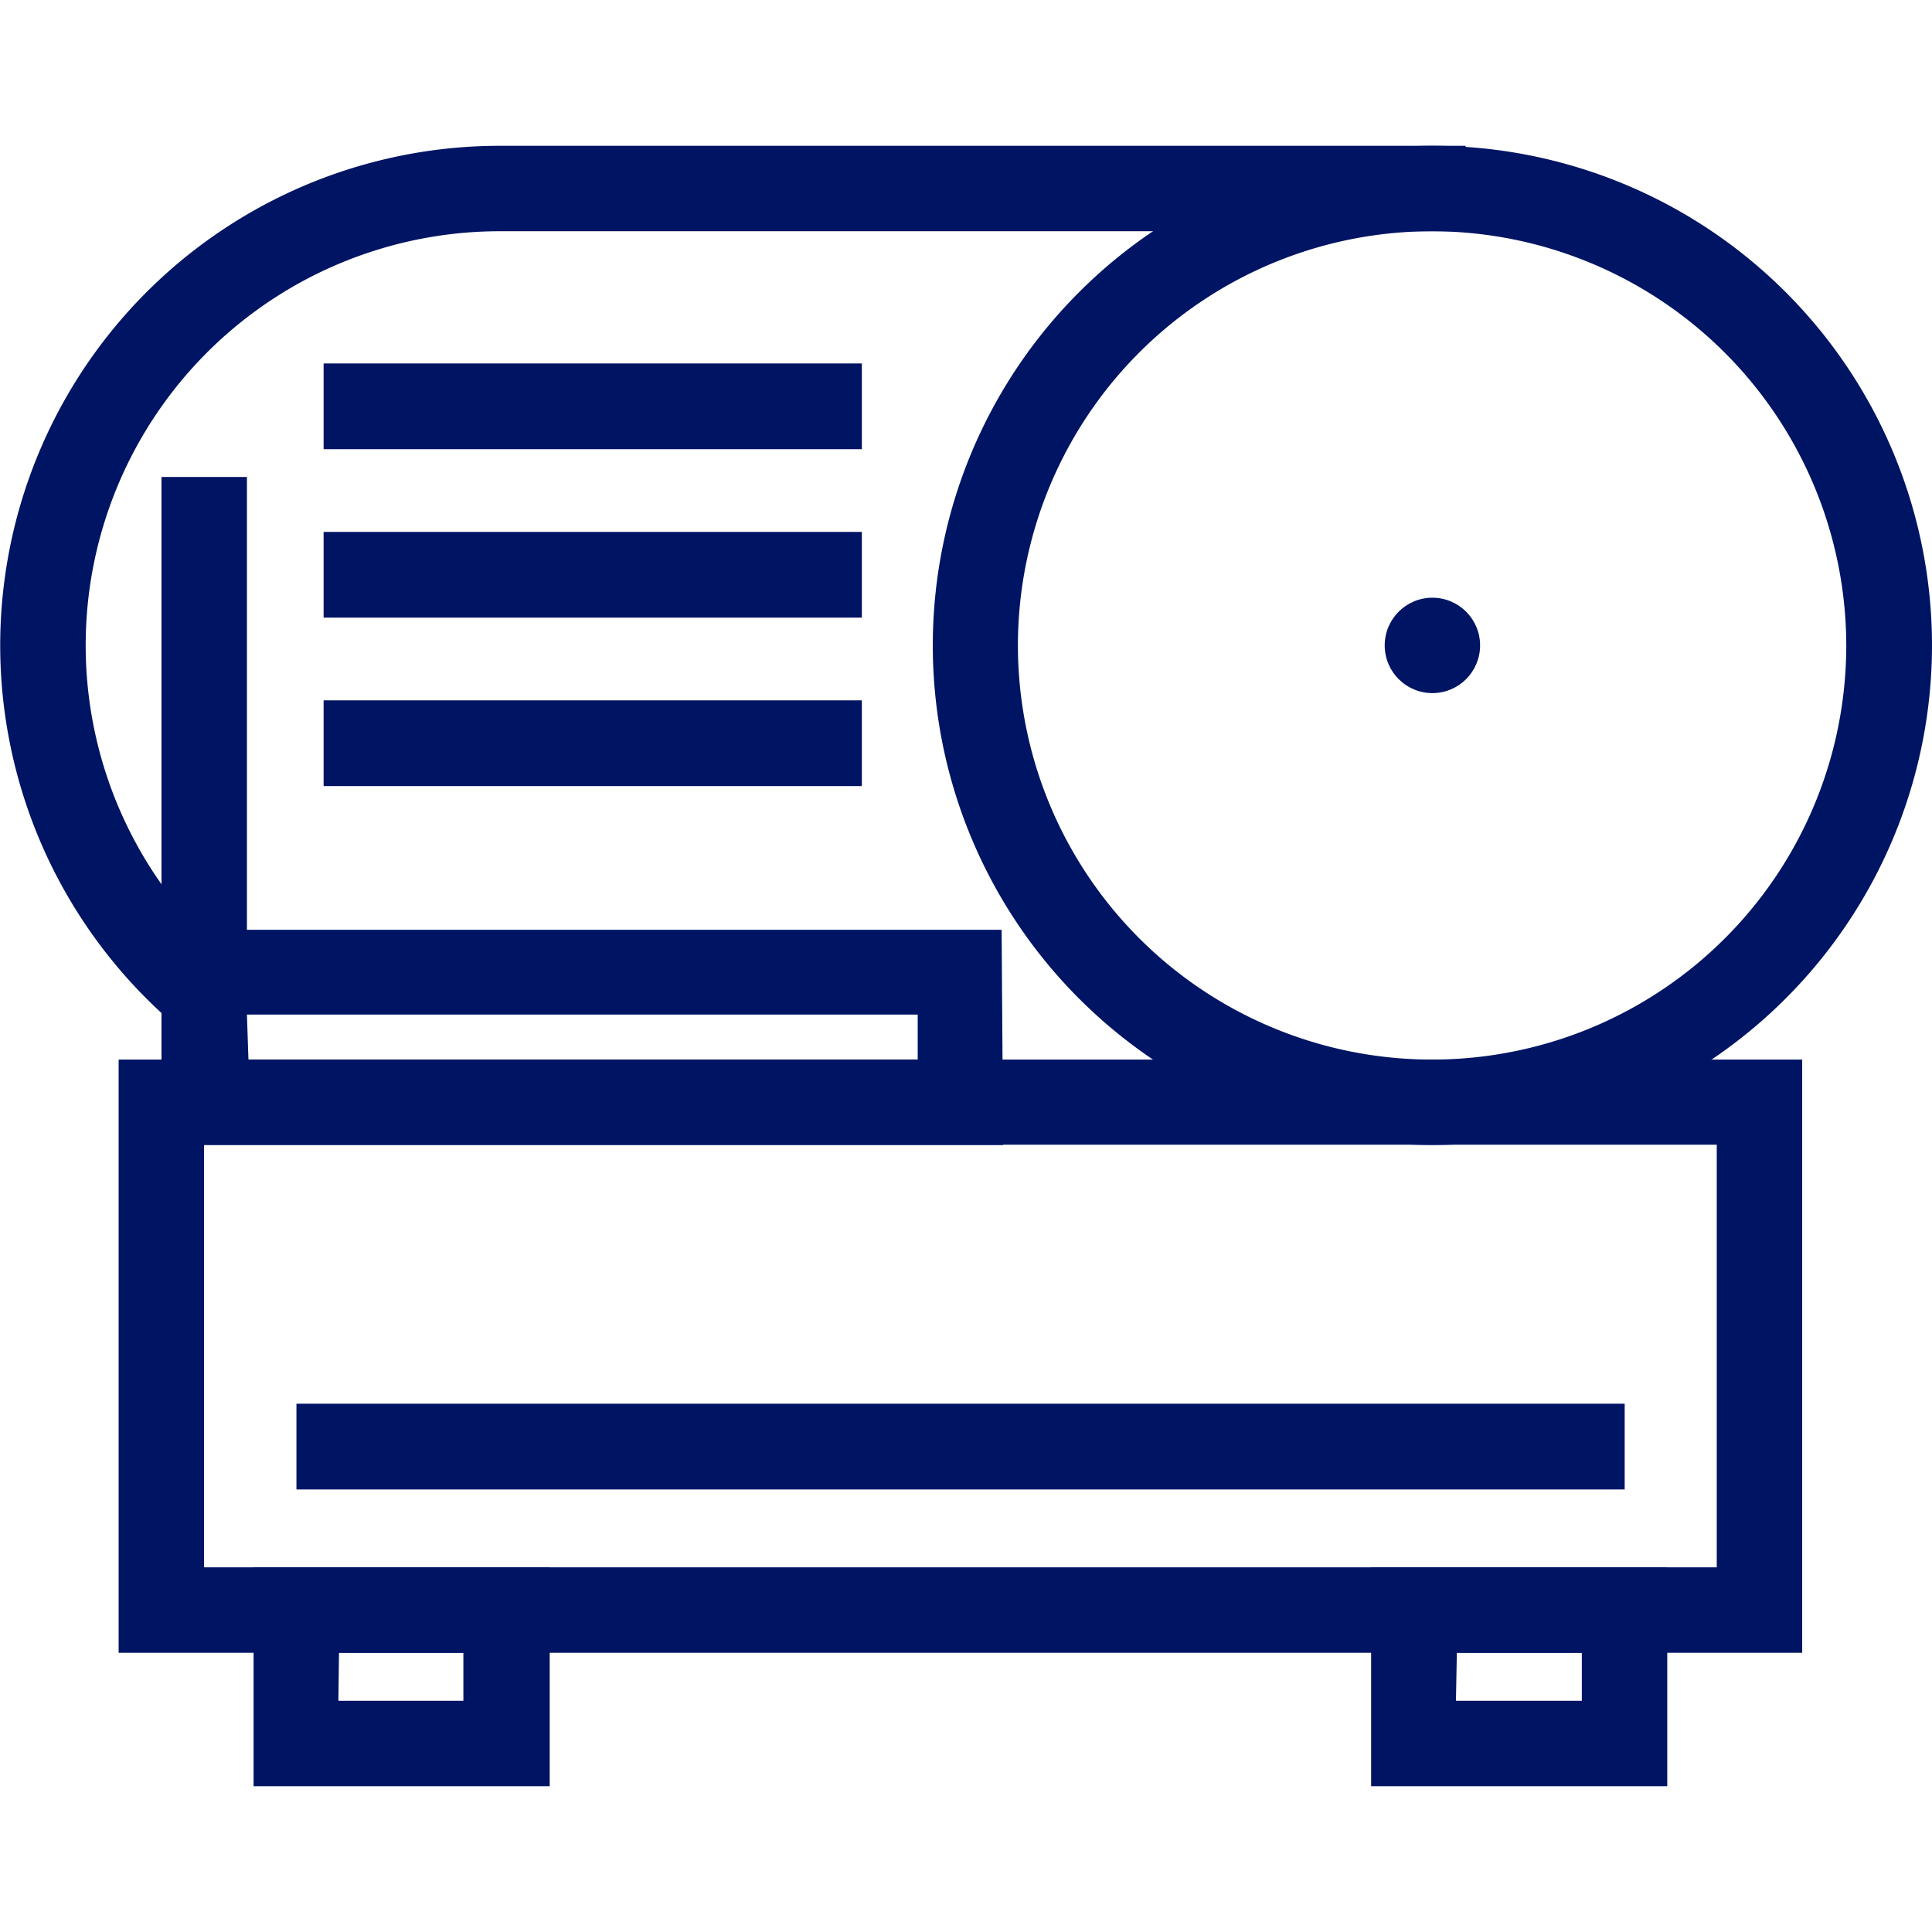
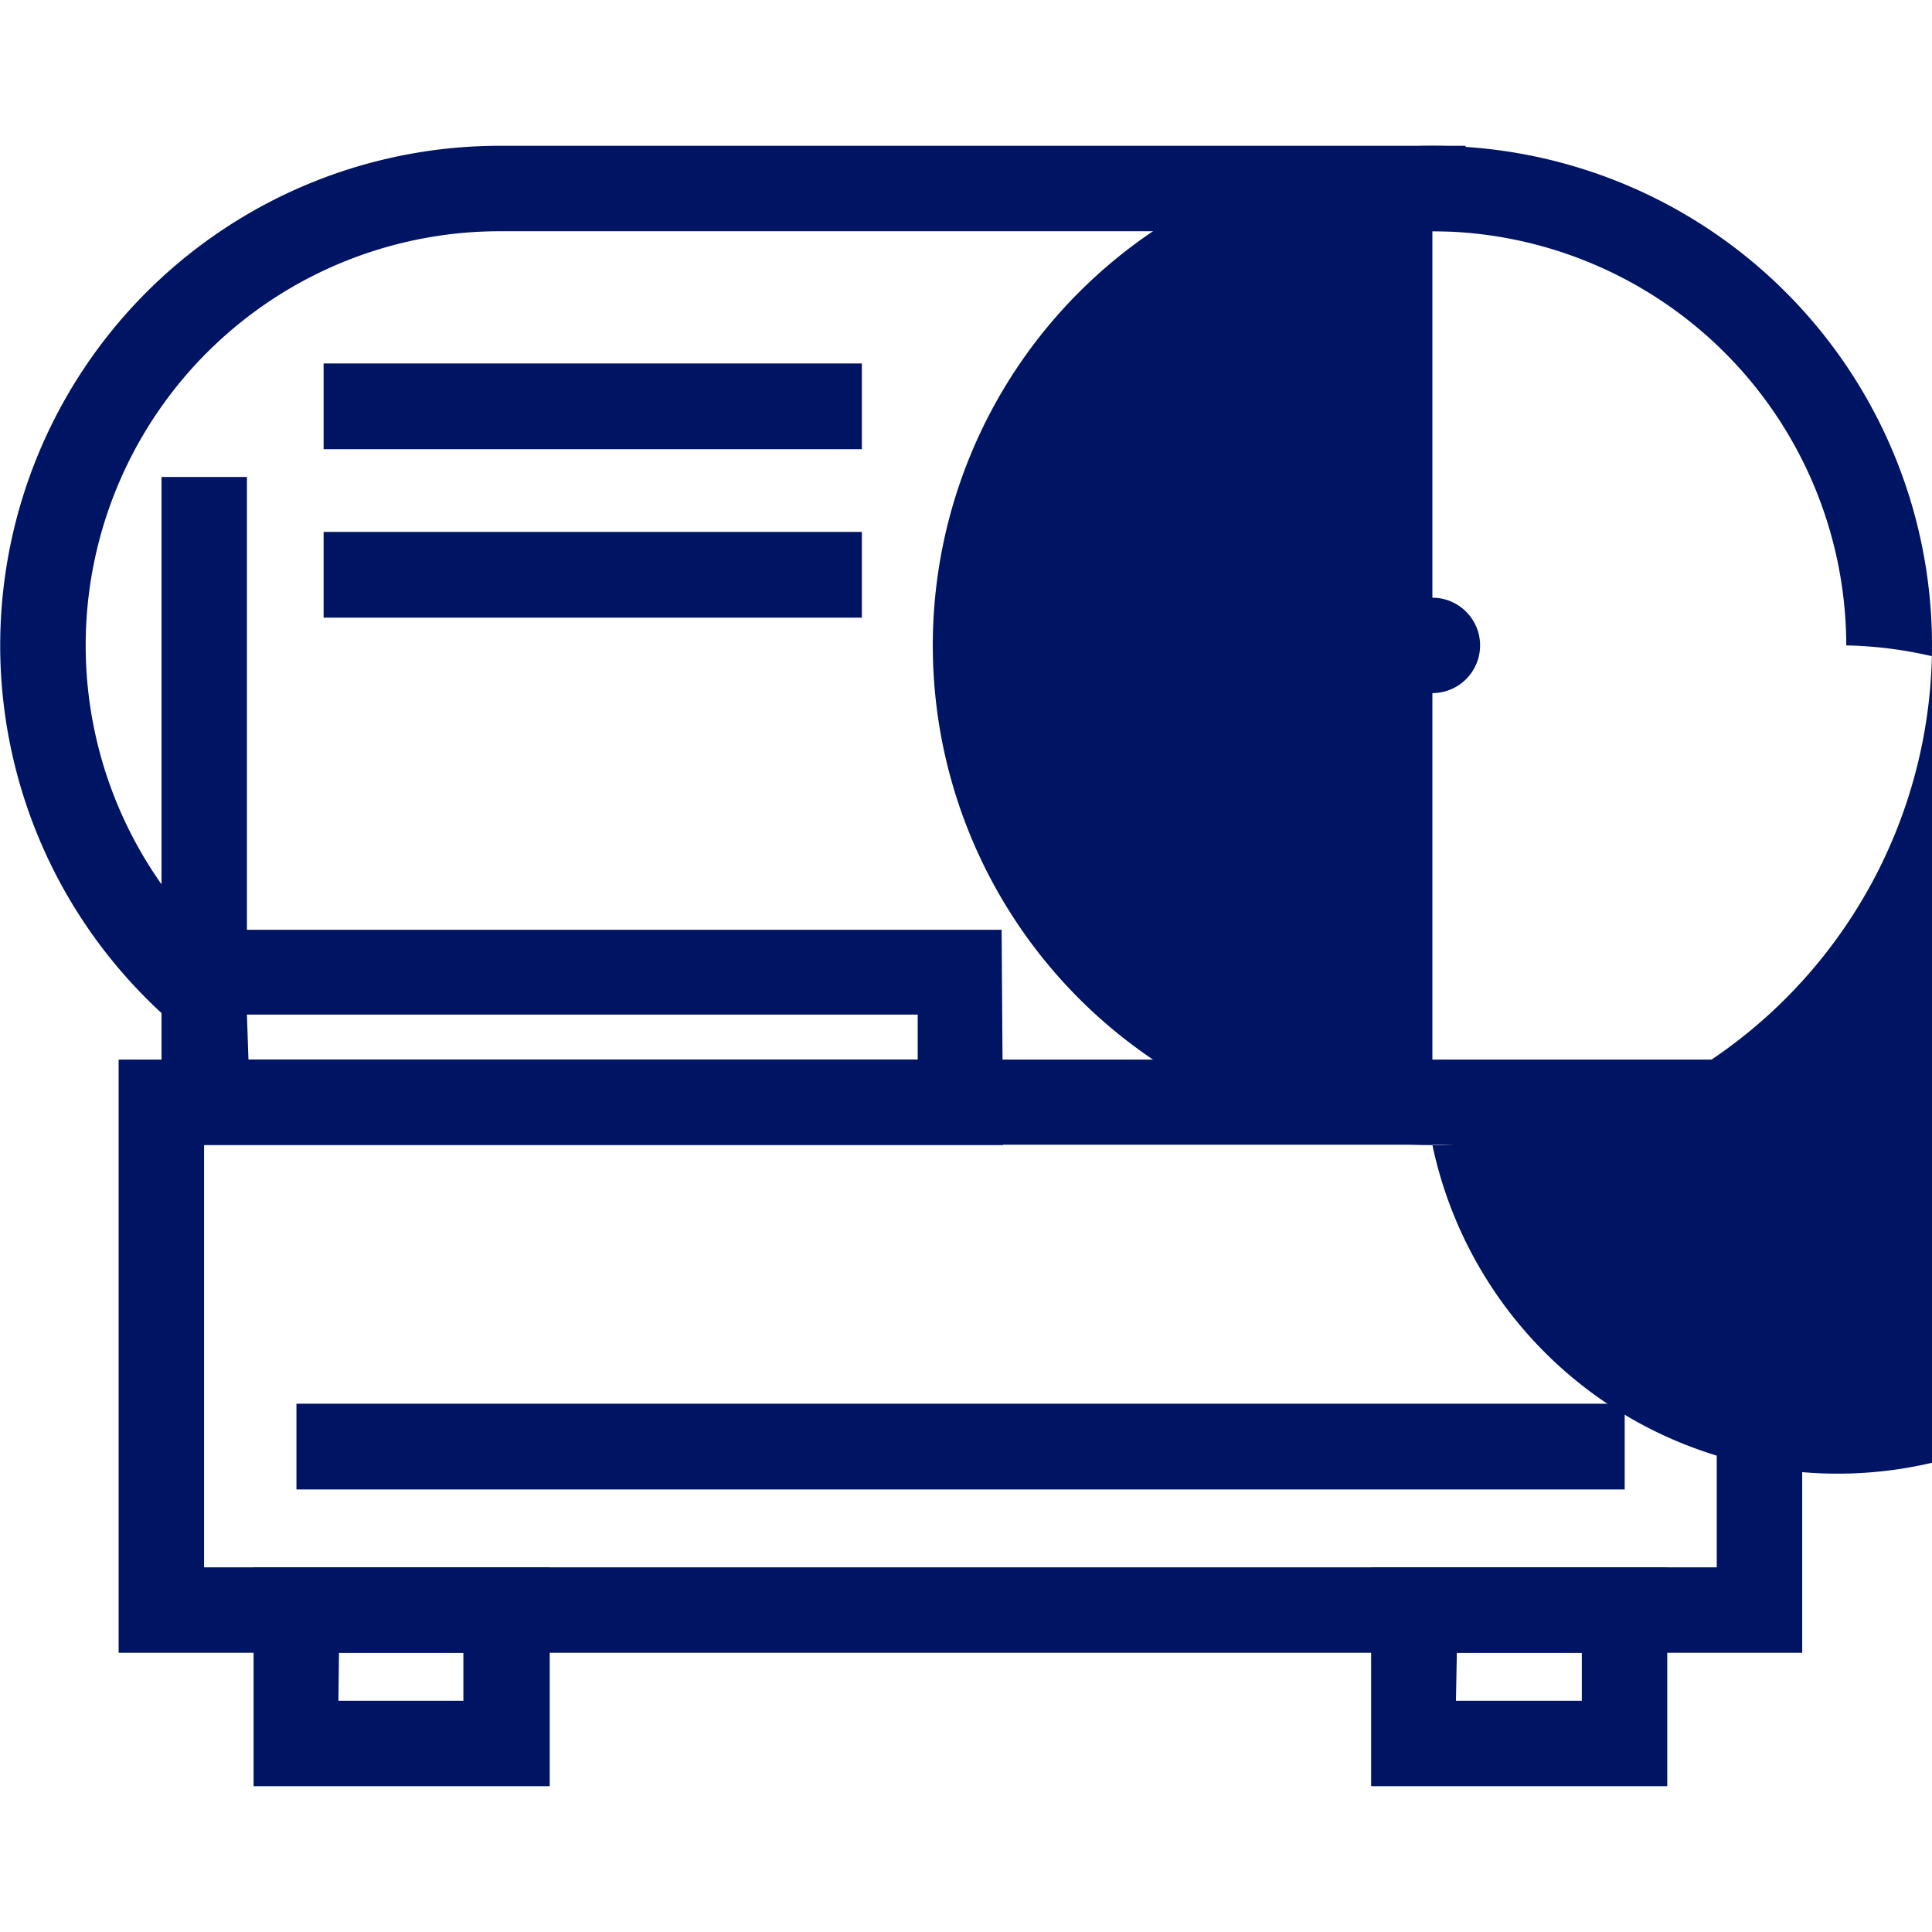
<svg xmlns="http://www.w3.org/2000/svg" id="Livello_1" data-name="Livello 1" viewBox="0 0 64 64">
  <defs>
    <style>.cls-1{fill:#001464;}</style>
  </defs>
  <g id="alimentari">
    <path class="cls-1" d="M59.7,54.75H3.93V35.1H59.7ZM6.76,51.92H56.87v-14H6.76Z" />
    <path class="cls-1" d="M18.21,59.17H8.4V51.92h9.81Zm-7-2.83h4.14V54.75H11.23Z" />
    <path class="cls-1" d="M55.23,59.17H45.42V51.92h9.81Zm-7-2.83H52.4V54.75H48.26Z" />
    <rect class="cls-1" x="9.82" y="46.5" width="44" height="2.84" />
-     <path class="cls-1" d="M47.45,37.93A16.55,16.55,0,1,1,64,21.38,16.56,16.56,0,0,1,47.45,37.93Zm0-30.27A13.72,13.72,0,1,0,61.16,21.38,13.74,13.74,0,0,0,47.45,7.66Z" />
+     <path class="cls-1" d="M47.45,37.93A16.55,16.55,0,1,1,64,21.38,16.56,16.56,0,0,1,47.45,37.93ZA13.72,13.72,0,1,0,61.16,21.38,13.74,13.74,0,0,0,47.45,7.66Z" />
    <path class="cls-1" d="M5.85,34A16.55,16.55,0,0,1,16.55,4.83h32V7.66h-32A13.72,13.72,0,0,0,7.68,31.84Z" />
    <circle class="cls-1" cx="47.45" cy="21.38" r="1.58" />
    <rect class="cls-1" x="10.72" y="12.04" width="17.83" height="2.84" />
-     <rect class="cls-1" x="10.72" y="23.2" width="17.83" height="2.84" />
    <rect class="cls-1" x="10.72" y="17.62" width="17.83" height="2.84" />
    <path class="cls-1" d="M33.23,37.93H5.35V15.8H8.18v15h25Zm-25-2.83H30.4V33.61H8.18Z" />
  </g>
</svg>